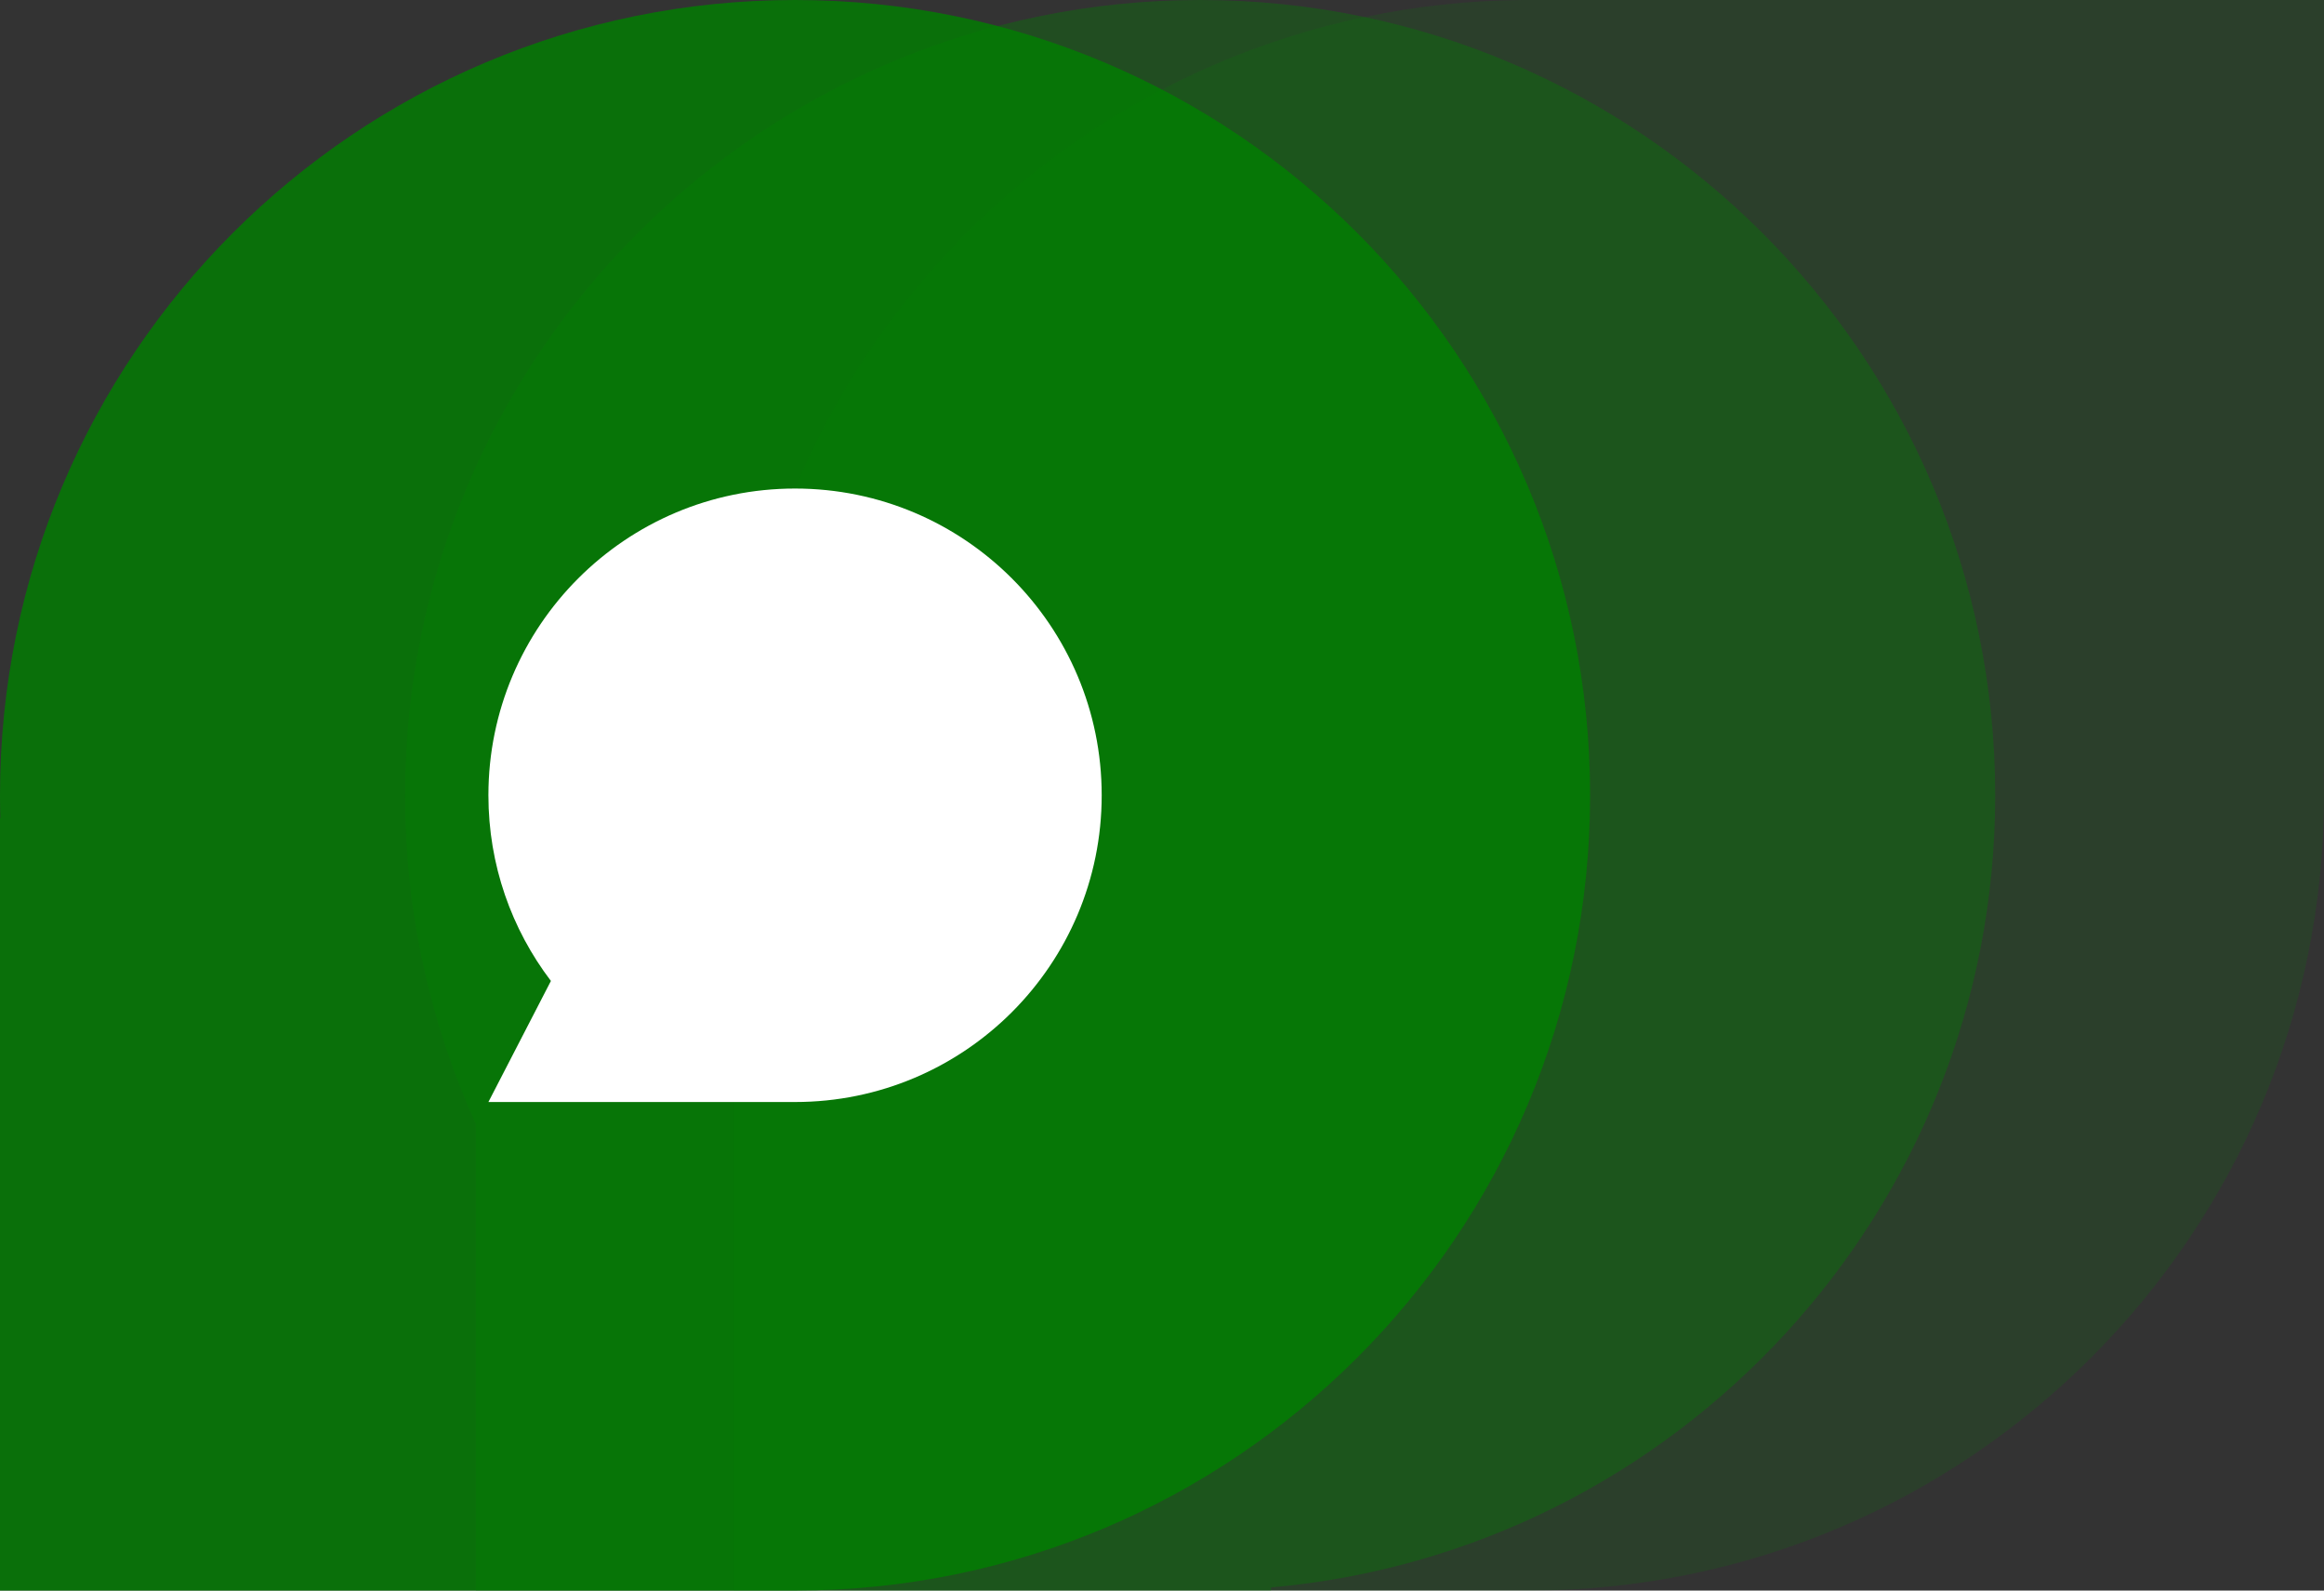
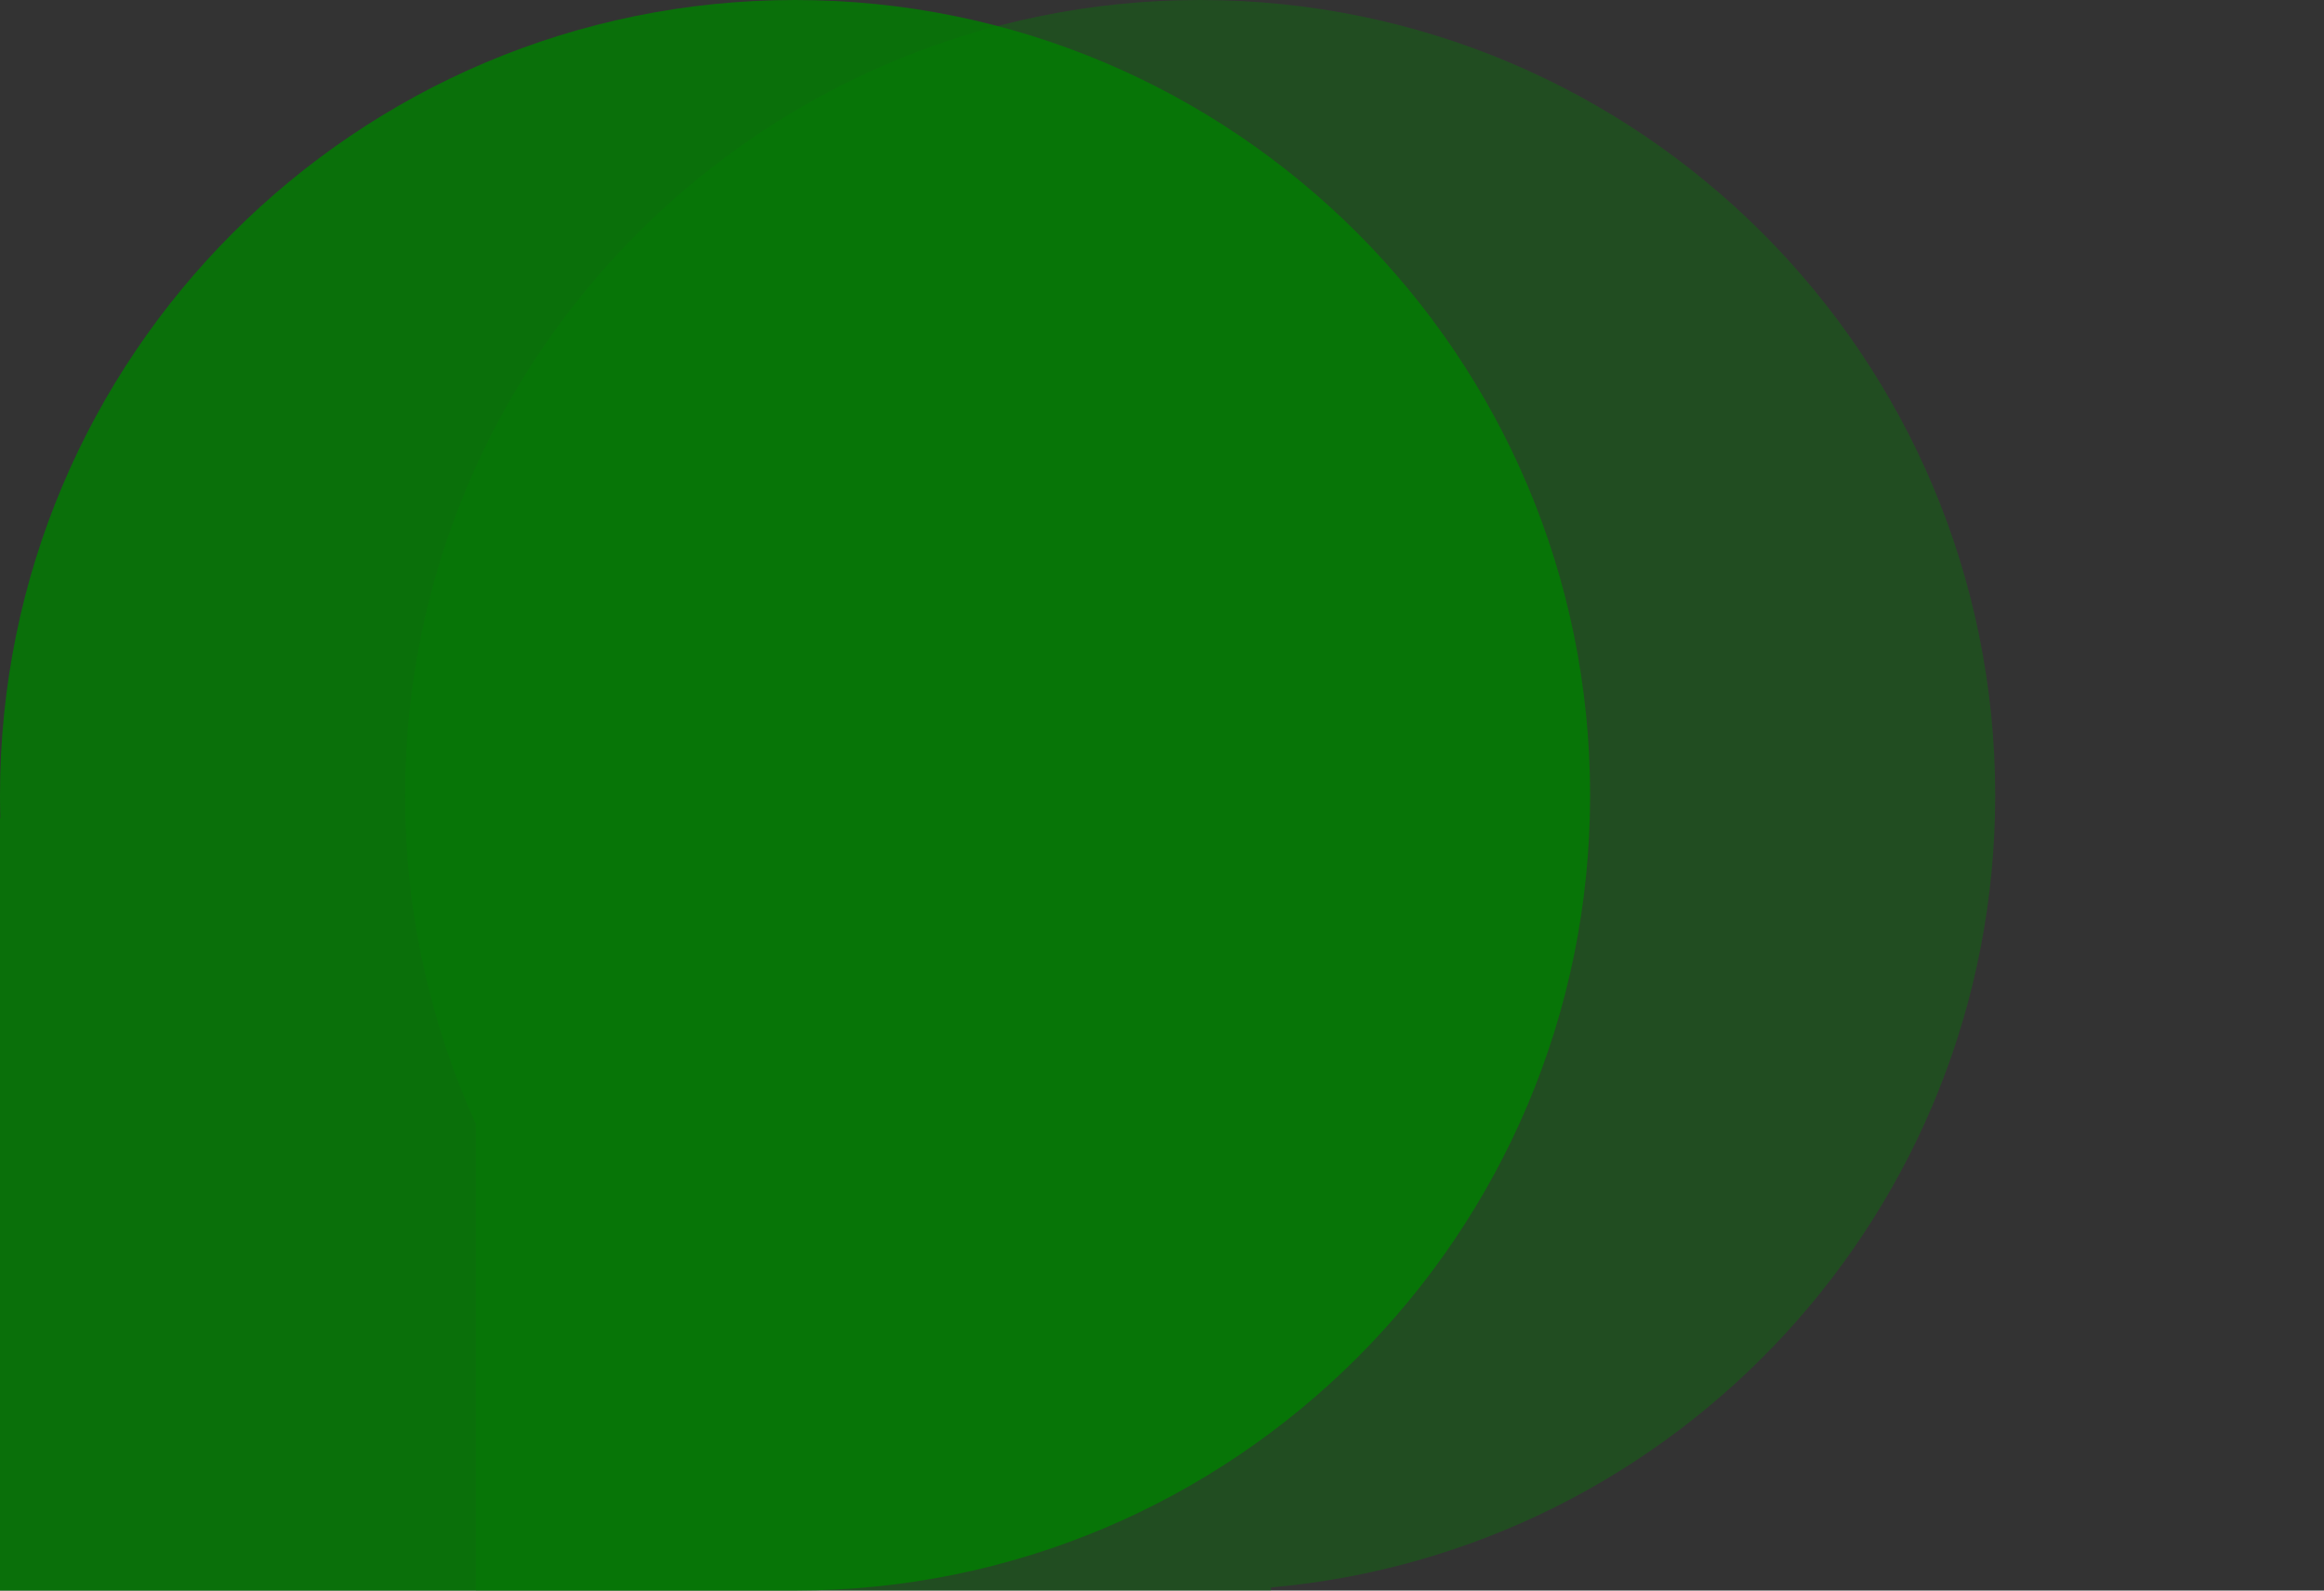
<svg xmlns="http://www.w3.org/2000/svg" width="38" height="26" viewBox="0 0 38 26" fill="none">
  <rect x="0" y="0" width="38" height="26" fill="#333333" stroke="none" />
-   <path opacity="0.8" fill-rule="evenodd" clip-rule="evenodd" d="M38 13C38 20.18 32.18 26 25 26L24.988 26H12V13.371H12.005C12.002 13.248 12 13.124 12 13C12 5.851 17.77 0.05 24.907 0V0H25H38V12.629H37.995C37.998 12.752 38 12.876 38 13Z" fill="green" fill-opacity="0.2" />
  <path fill-rule="evenodd" clip-rule="evenodd" d="M32.624 13C32.624 19.79 27.419 25.363 20.781 25.949V26H19.636L19.624 26L19.611 26H7.781V18.371C7.038 16.734 6.624 14.915 6.624 13C6.624 5.82 12.444 0 19.624 0C26.803 0 32.624 5.82 32.624 13Z" fill="green" fill-opacity="0.35" />
  <path fill-rule="evenodd" clip-rule="evenodd" d="M13 26C20.18 26 26 20.18 26 13C26 5.82 20.18 0 13 0C5.82 0 0 5.82 0 13C0 13.124 0.002 13.248 0.005 13.371H0V26H12.988C12.992 26 12.996 26 13 26Z" fill="green" fill-opacity="0.8" />
-   <path fill-rule="evenodd" clip-rule="evenodd" d="M13 18.014C15.769 18.014 18.014 15.769 18.014 13C18.014 10.231 15.769 7.986 13 7.986C10.231 7.986 7.986 10.231 7.986 13C7.986 14.141 8.367 15.193 9.008 16.035L7.986 18.014H12.957C12.971 18.014 12.986 18.014 13 18.014Z" fill="white" />
</svg>